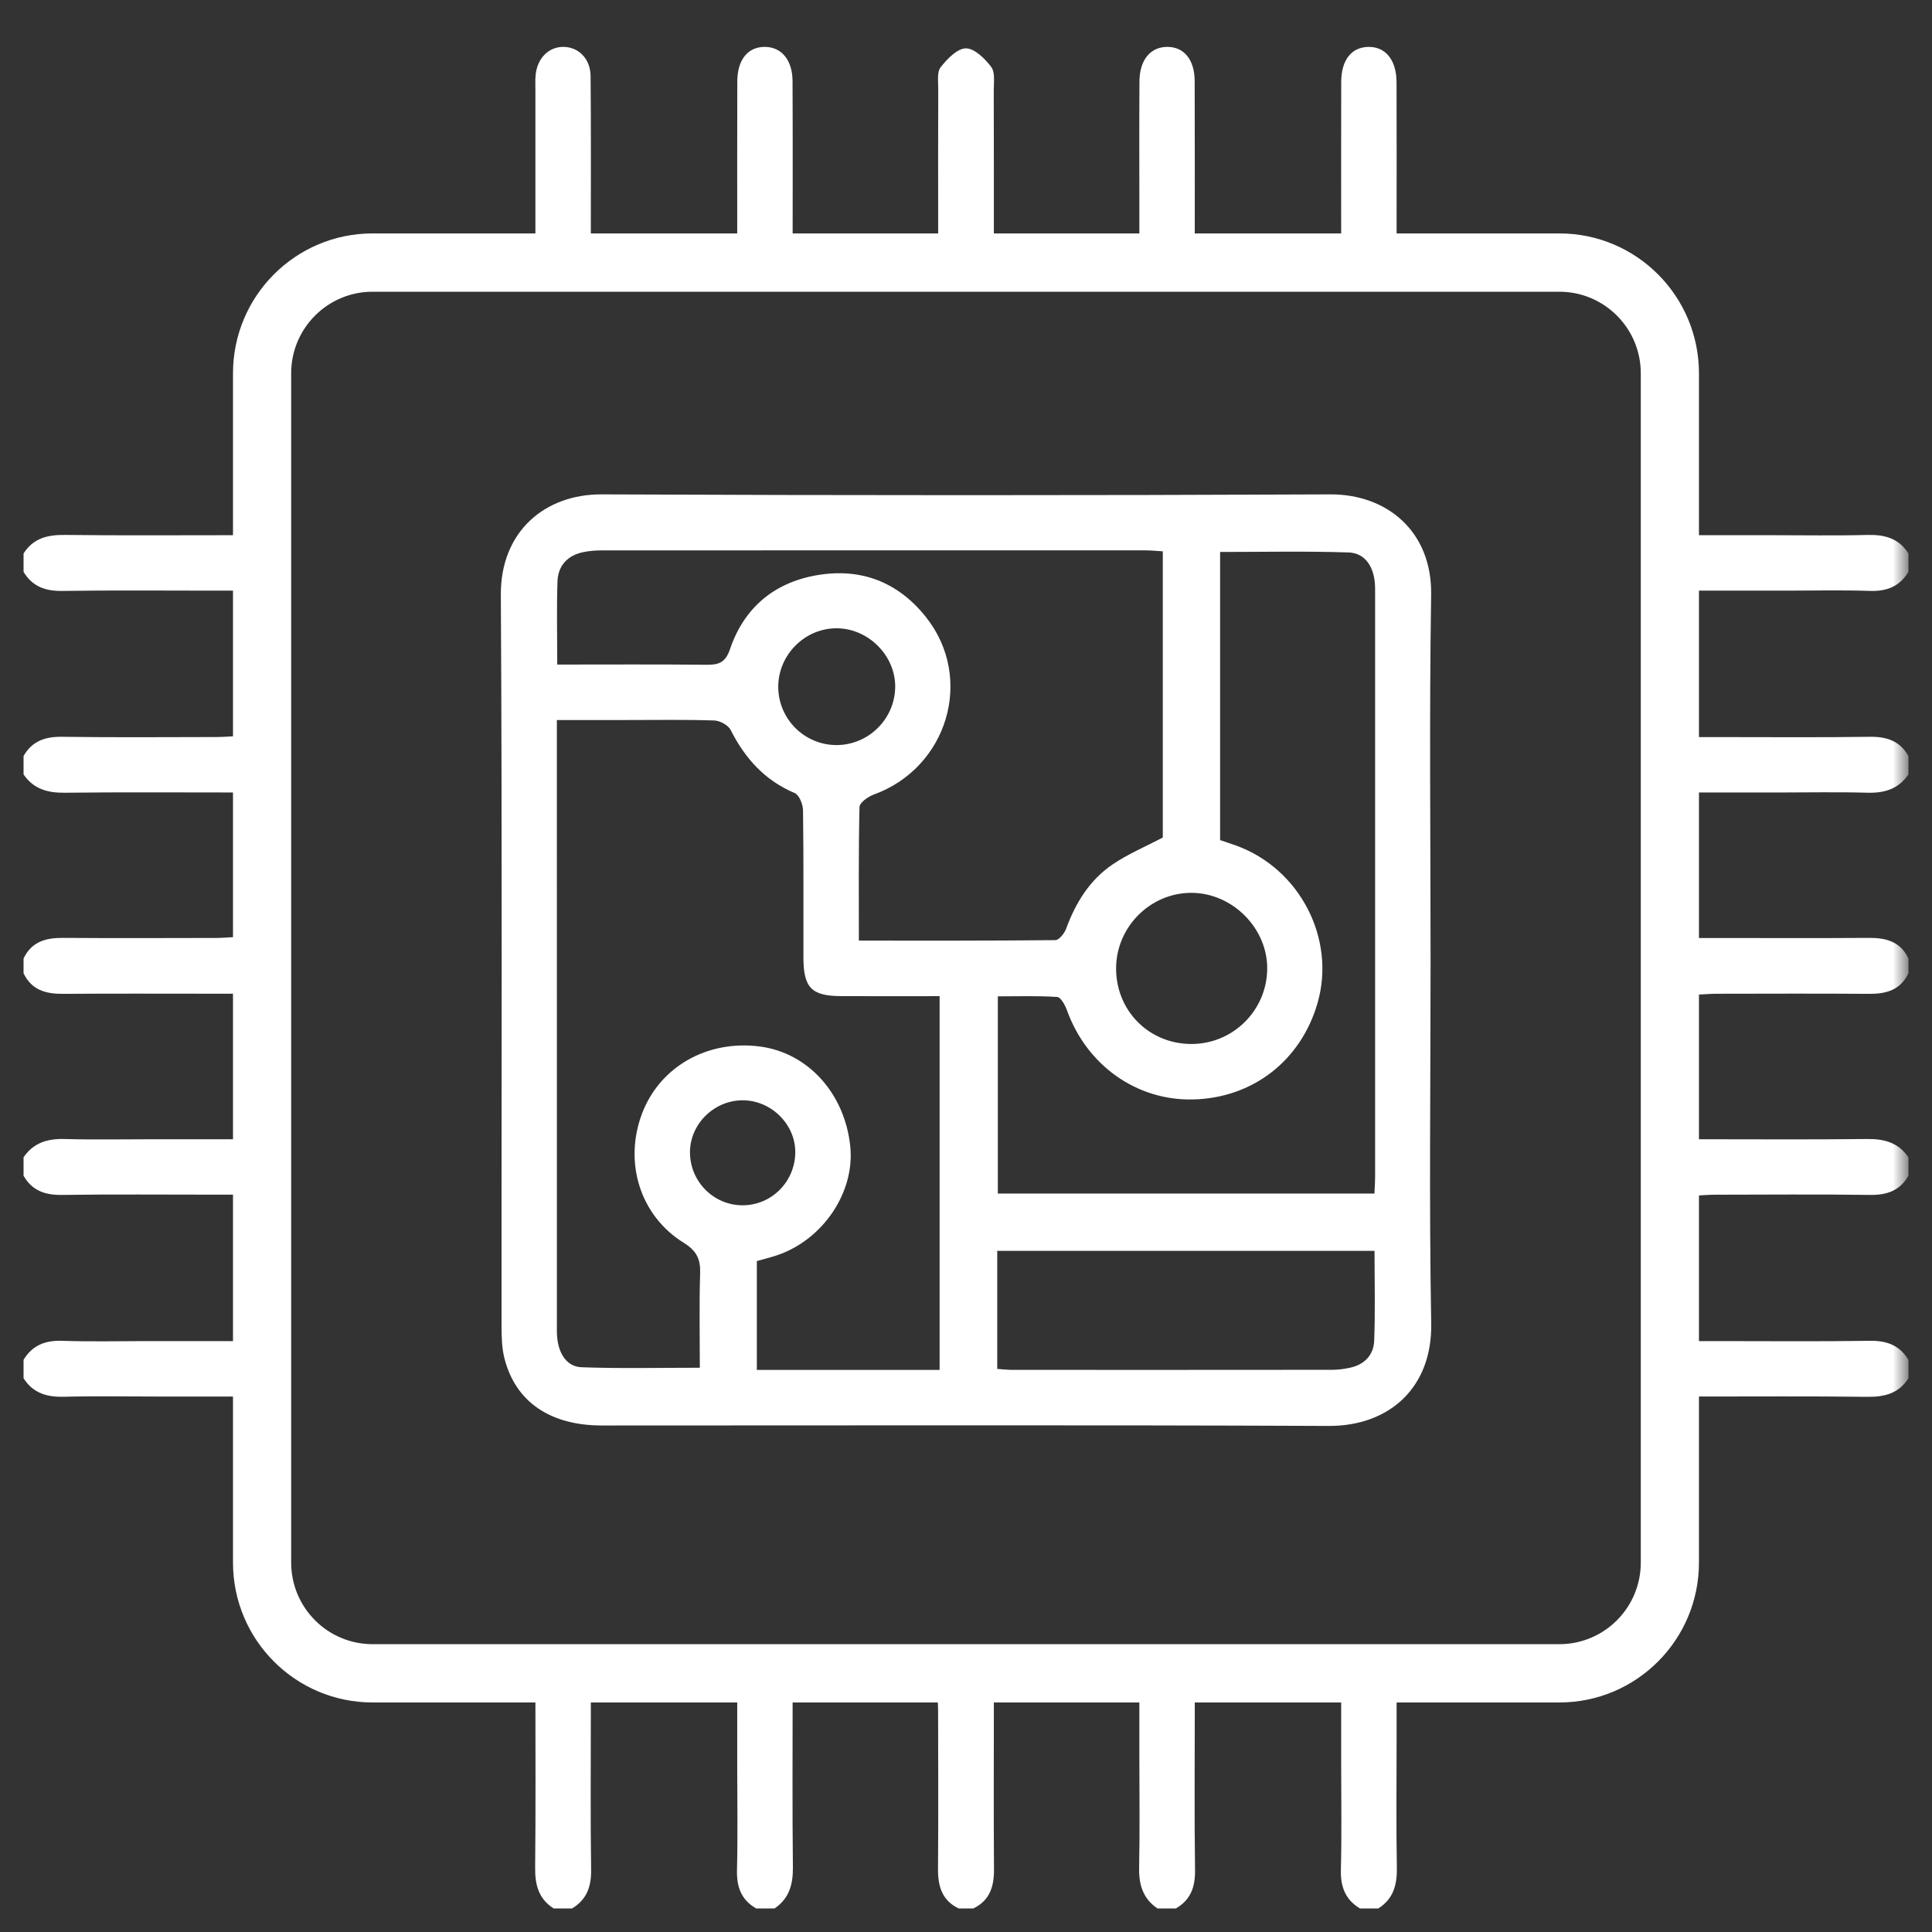
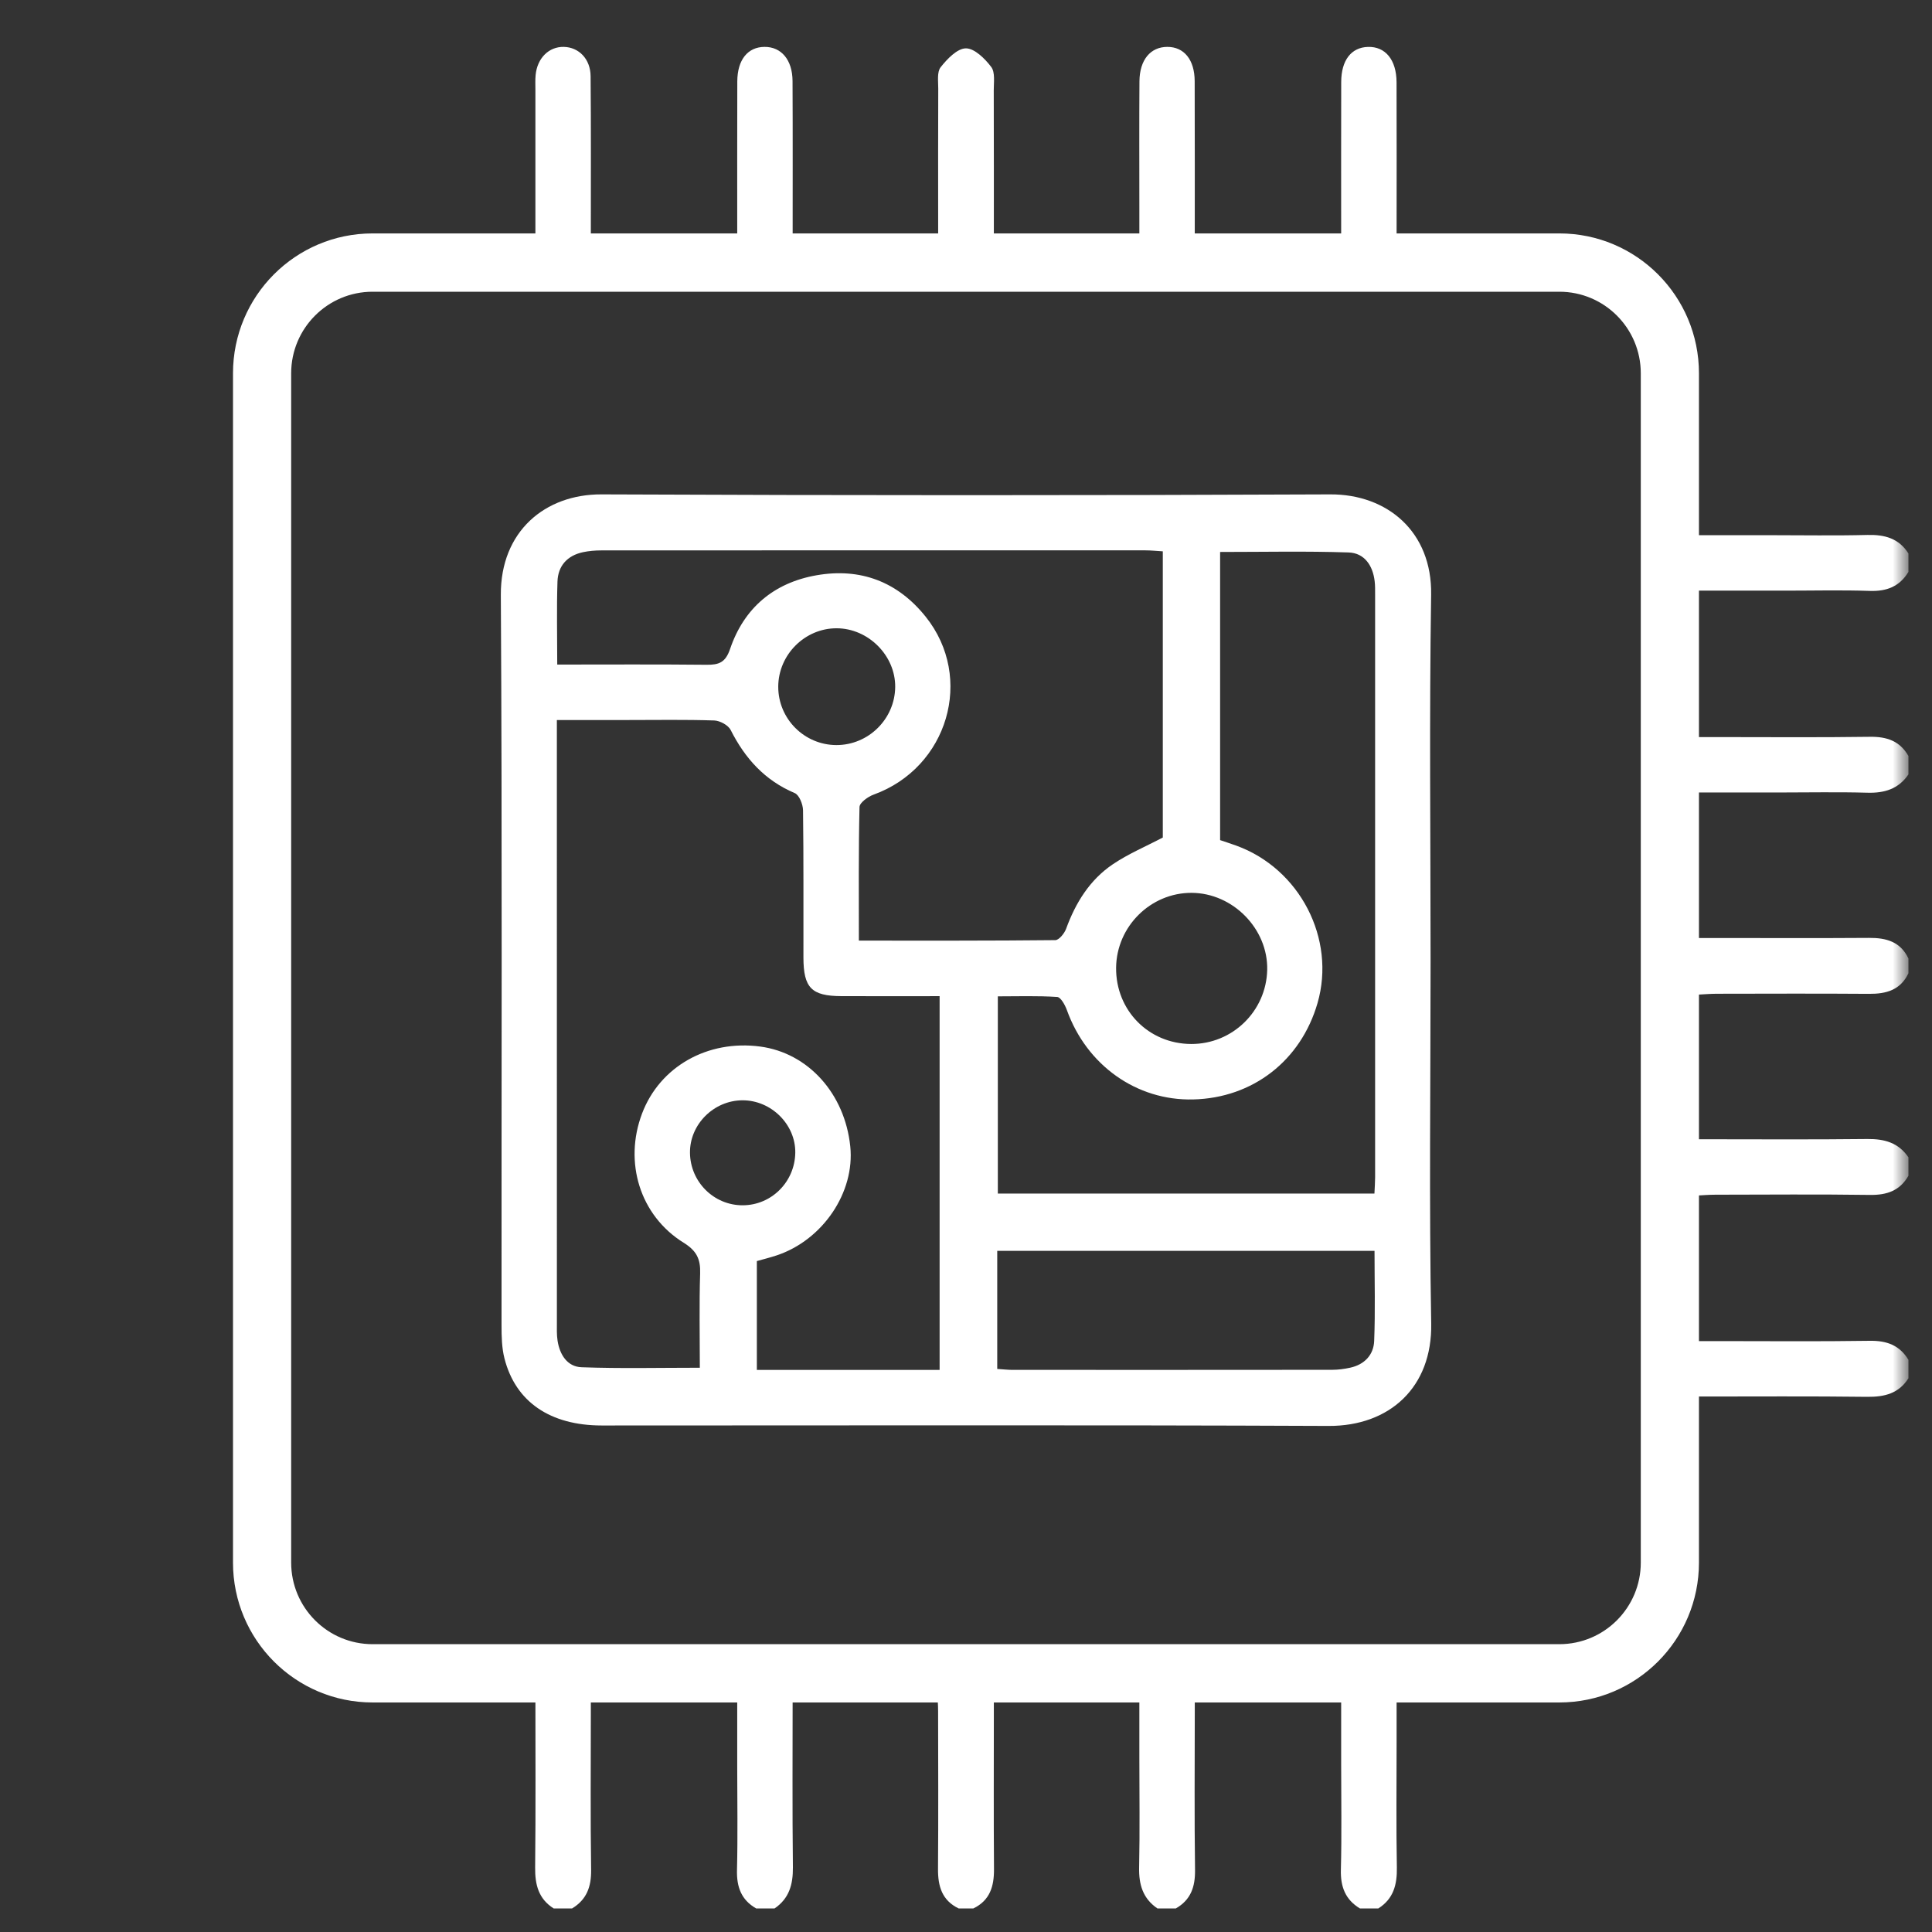
<svg xmlns="http://www.w3.org/2000/svg" xmlns:xlink="http://www.w3.org/1999/xlink" width="82px" height="82px" viewBox="0 0 82 82">
  <rect x="0" y="0" width="82" height="82" fill="#333333" stroke="none" />
  <title>icons/elettronica-white</title>
  <defs>
    <polygon id="path-1" points="0 0 62.158 0 62.158 69.555 0 69.555" />
  </defs>
  <g id="icons/elettronica-white" stroke="none" stroke-width="1" fill="none" fill-rule="evenodd">
    <g id="elettronica" transform="translate(1, 1)">
      <g id="Group-3" transform="translate(17.842, 0)">
        <mask id="mask-2" fill="white">
          <use xlink:href="#path-1" />
        </mask>
        <g id="Clip-2" />
        <path d="M53.114,21.715 L56.279,21.715 C57.66,21.715 59.04,21.74 60.42,21.705 C61.149,21.687 61.751,21.847 62.158,22.492 L62.158,23.273 C61.783,23.893 61.237,24.105 60.518,24.08 C59.322,24.039 58.123,24.069 56.926,24.069 C55.684,24.069 54.442,24.069 53.16,24.069 M53.16,30.284 C53.483,30.284 53.763,30.284 54.043,30.284 C56.204,30.284 58.365,30.303 60.525,30.272 C61.242,30.262 61.795,30.451 62.158,31.087 L62.158,31.868 C61.737,32.487 61.142,32.666 60.414,32.645 C59.141,32.61 57.867,32.636 56.593,32.636 C55.458,32.636 54.323,32.636 53.178,32.636 M53.178,38.812 C53.526,38.812 53.809,38.812 54.092,38.812 C56.223,38.812 58.355,38.822 60.486,38.807 C61.215,38.802 61.821,38.968 62.158,39.682 L62.158,40.307 C61.821,41.021 61.215,41.187 60.486,41.182 C58.329,41.166 56.171,41.175 54.014,41.178 C53.738,41.179 53.461,41.204 53.179,41.218 M53.179,47.353 C55.634,47.353 58.024,47.371 60.414,47.343 C61.142,47.335 61.737,47.501 62.158,48.121 L62.158,48.902 C61.795,49.538 61.242,49.726 60.525,49.716 C58.339,49.685 56.152,49.704 53.965,49.707 C53.692,49.707 53.419,49.731 53.157,49.744 M53.157,55.92 C53.479,55.92 53.757,55.92 54.036,55.92 C56.197,55.92 58.358,55.941 60.518,55.908 C61.236,55.897 61.783,56.095 62.158,56.716 L62.158,57.497 C61.751,58.141 61.149,58.292 60.42,58.286 C58.025,58.256 55.631,58.273 53.114,58.273 M3.882,9.727 C3.882,9.452 3.882,9.18 3.882,8.908 C3.882,6.876 3.881,4.845 3.882,2.813 C3.882,2.605 3.871,2.395 3.891,2.188 C3.959,1.466 4.454,0.977 5.088,0.99 C5.725,1.004 6.219,1.501 6.225,2.234 C6.245,4.422 6.234,6.609 6.235,8.797 C6.235,9.079 6.235,9.361 6.235,9.698 M12.448,9.698 C12.448,9.415 12.448,9.138 12.448,8.862 C12.449,6.726 12.444,4.591 12.451,2.455 C12.455,1.537 12.895,0.995 13.605,0.99 C14.316,0.985 14.791,1.535 14.796,2.438 C14.808,4.833 14.8,7.228 14.8,9.689 M20.976,9.689 C20.976,9.151 20.976,8.614 20.976,8.077 C20.976,6.306 20.972,4.535 20.98,2.764 C20.981,2.454 20.921,2.057 21.082,1.853 C21.359,1.502 21.787,1.054 22.154,1.052 C22.52,1.051 22.964,1.49 23.23,1.844 C23.401,2.073 23.335,2.496 23.336,2.833 C23.343,5.097 23.34,7.362 23.34,9.691 M29.516,9.691 C29.516,9.047 29.516,8.404 29.516,7.761 C29.516,5.99 29.507,4.219 29.52,2.448 C29.527,1.539 29.99,0.991 30.701,0.99 C31.412,0.988 31.861,1.532 31.864,2.445 C31.872,4.838 31.867,7.231 31.867,9.689 M38.081,9.689 C38.081,9.435 38.081,9.16 38.081,8.885 C38.081,6.749 38.077,4.614 38.083,2.478 C38.086,1.554 38.511,1.012 39.218,0.991 C39.956,0.969 40.428,1.536 40.432,2.491 C40.44,4.6 40.434,6.71 40.434,8.82 C40.434,9.101 40.434,9.383 40.434,9.755" id="Shape" fill="#FFFFFF" mask="url(#mask-2)" />
      </g>
      <path d="M58.276,70.734 L58.276,72.952 C58.276,74.722 58.255,76.493 58.287,78.262 C58.3,78.992 58.144,79.593 57.5,80 L56.719,80 C56.1,79.626 55.893,79.081 55.911,78.362 C55.95,76.856 55.923,75.347 55.923,73.839 L55.923,70.781 M49.71,70.781 C49.71,71.105 49.71,71.384 49.71,71.662 C49.709,73.898 49.69,76.134 49.721,78.369 C49.73,79.086 49.541,79.637 48.906,80 L48.125,80 C47.506,79.579 47.332,78.985 47.348,78.257 C47.381,76.7 47.358,75.141 47.358,73.583 C47.358,72.656 47.358,71.729 47.358,70.796 M41.182,70.796 C41.182,71.141 41.182,71.424 41.182,71.706 C41.182,73.914 41.171,76.121 41.188,78.329 C41.194,79.06 41.018,79.659 40.312,80 L39.688,80 C38.982,79.659 38.807,79.06 38.812,78.329 C38.829,76.096 38.82,73.862 38.816,71.628 C38.816,71.353 38.793,71.077 38.78,70.799 M32.642,70.799 C32.642,73.329 32.625,75.793 32.653,78.257 C32.66,78.985 32.494,79.579 31.875,80 L31.094,80 C30.459,79.637 30.262,79.086 30.28,78.369 C30.316,76.914 30.291,75.458 30.29,74.002 C30.29,72.943 30.29,71.884 30.29,70.781 M24.077,70.781 C24.077,71.099 24.077,71.377 24.077,71.656 C24.077,73.891 24.056,76.127 24.089,78.362 C24.099,79.08 23.9,79.626 23.281,80 L22.5,80 C21.856,79.593 21.705,78.991 21.713,78.262 C21.74,75.793 21.724,73.324 21.724,70.734" id="Shape" fill="#FFFFFF" />
-       <path d="M8.998,49.705 C8.675,49.705 8.395,49.705 8.115,49.705 C5.954,49.705 3.793,49.685 1.633,49.716 C0.916,49.727 0.363,49.538 0,48.902 L0,48.12 C0.421,47.501 1.016,47.323 1.744,47.343 C3.017,47.379 4.291,47.353 5.565,47.353 C6.7,47.353 7.835,47.353 8.98,47.353 M8.98,41.176 C8.632,41.176 8.349,41.176 8.066,41.176 C5.935,41.176 3.803,41.166 1.672,41.182 C0.943,41.187 0.337,41.021 0,40.307 L0,39.682 C0.337,38.968 0.943,38.802 1.672,38.807 C3.829,38.822 5.987,38.814 8.144,38.81 C8.42,38.81 8.697,38.785 8.979,38.771 M8.979,32.635 C6.524,32.635 4.134,32.618 1.744,32.646 C1.016,32.654 0.421,32.487 0,31.868 L0,31.087 C0.363,30.451 0.916,30.262 1.633,30.272 C3.82,30.303 6.006,30.285 8.193,30.282 C8.466,30.281 8.739,30.257 9.001,30.245 M9.001,24.069 L8.122,24.069 C5.961,24.069 3.8,24.048 1.64,24.081 C0.922,24.092 0.375,23.893 0,23.273 L0,22.492 C0.407,21.848 1.009,21.697 1.738,21.704 C4.131,21.733 6.525,21.715 9.044,21.715 M9.044,58.273 C7.837,58.273 6.7,58.273 5.564,58.273 C4.288,58.273 3.012,58.248 1.738,58.283 C1.008,58.303 0.407,58.141 0,57.497 L0,56.715 C0.375,56.095 0.921,55.884 1.64,55.908 C2.837,55.95 4.035,55.92 5.232,55.92 C6.474,55.92 7.716,55.92 8.998,55.92" id="Shape" fill="#FFFFFF" />
      <path d="M30.52,50.156 C31.743,50.155 32.736,49.163 32.754,47.926 C32.772,46.728 31.734,45.697 30.515,45.7 C29.292,45.704 28.271,46.725 28.285,47.931 C28.299,49.163 29.299,50.158 30.52,50.156 L30.52,50.156 Z M34.498,30.623 C35.858,30.626 36.981,29.518 36.995,28.159 C37.008,26.827 35.857,25.671 34.513,25.666 C33.163,25.661 32.035,26.787 32.031,28.144 C32.028,29.506 33.135,30.619 34.498,30.623 L34.498,30.623 Z M49.555,43.31 C51.307,43.318 52.744,41.918 52.784,40.165 C52.823,38.424 51.328,36.902 49.574,36.895 C47.837,36.889 46.391,38.321 46.371,40.068 C46.35,41.878 47.748,43.302 49.555,43.31 L49.555,43.31 Z M41.326,57.102 C41.6,57.12 41.779,57.141 41.958,57.142 C46.484,57.143 51.011,57.144 55.537,57.139 C55.794,57.139 56.056,57.104 56.307,57.049 C56.912,56.917 57.3,56.507 57.324,55.916 C57.374,54.651 57.339,53.382 57.339,52.09 L41.326,52.09 L41.326,57.102 Z M57.335,49.659 C57.347,49.38 57.364,49.175 57.364,48.97 C57.365,40.719 57.365,32.467 57.364,24.215 C57.364,24.033 57.367,23.849 57.345,23.669 C57.267,23 56.908,22.47 56.238,22.448 C54.431,22.387 52.621,22.427 50.785,22.427 L50.785,34.657 C51.026,34.739 51.247,34.81 51.466,34.889 C54.169,35.867 55.709,38.846 54.92,41.574 C54.213,44.02 52.167,45.605 49.639,45.664 C47.239,45.721 45.124,44.214 44.283,41.874 C44.205,41.657 44.023,41.324 43.871,41.314 C43.029,41.259 42.181,41.288 41.351,41.288 L41.351,49.659 L57.335,49.659 Z M22.651,27.206 C24.833,27.206 26.912,27.193 28.991,27.215 C29.515,27.22 29.792,27.12 29.988,26.541 C30.579,24.803 31.846,23.734 33.652,23.417 C35.517,23.089 37.098,23.688 38.289,25.176 C40.365,27.769 39.229,31.587 36.077,32.727 C35.837,32.814 35.484,33.069 35.48,33.253 C35.436,35.118 35.453,36.984 35.453,38.923 C38.289,38.923 41.04,38.931 43.791,38.902 C43.949,38.9 44.177,38.617 44.249,38.42 C44.652,37.315 45.253,36.344 46.229,35.684 C46.887,35.239 47.634,34.926 48.353,34.547 L48.353,22.4 C48.079,22.384 47.851,22.359 47.624,22.359 C39.922,22.357 32.22,22.357 24.518,22.361 C24.26,22.361 23.998,22.383 23.746,22.436 C23.077,22.578 22.683,23.016 22.661,23.685 C22.623,24.824 22.651,25.964 22.651,27.206 L22.651,27.206 Z M38.88,57.143 L38.88,41.28 C37.456,41.28 36.082,41.285 34.707,41.279 C33.443,41.273 33.103,40.927 33.1,39.645 C33.096,37.561 33.111,35.477 33.083,33.394 C33.08,33.14 32.923,32.742 32.731,32.661 C31.459,32.122 30.621,31.19 30.012,29.983 C29.908,29.777 29.555,29.587 29.312,29.579 C28.089,29.538 26.864,29.56 25.641,29.56 C24.659,29.56 23.678,29.56 22.635,29.56 C22.635,29.922 22.635,30.179 22.635,30.435 C22.635,38.665 22.635,46.895 22.636,55.125 C22.636,55.385 22.625,55.65 22.665,55.905 C22.757,56.497 23.078,57.008 23.683,57.03 C25.331,57.09 26.983,57.051 28.703,57.051 C28.703,55.69 28.674,54.365 28.716,53.043 C28.735,52.433 28.563,52.084 28.013,51.743 C26.159,50.592 25.47,48.327 26.25,46.264 C27.003,44.271 29.032,43.121 31.267,43.419 C33.301,43.691 34.856,45.414 35.088,47.655 C35.291,49.605 33.923,51.633 31.96,52.284 C31.672,52.379 31.377,52.451 31.123,52.524 L31.123,57.143 C33.5,57.143 35.814,57.143 38.127,57.143 C38.356,57.143 38.586,57.143 38.88,57.143 L38.88,57.143 Z M59.718,39.786 C59.718,44.915 59.653,50.045 59.745,55.173 C59.793,57.878 57.981,59.532 55.39,59.521 C45.107,59.476 34.824,59.504 24.541,59.502 C22.349,59.501 20.877,58.496 20.41,56.651 C20.297,56.205 20.287,55.724 20.287,55.26 C20.28,44.923 20.318,34.587 20.257,24.251 C20.241,21.552 22.134,19.973 24.532,19.983 C34.841,20.028 45.15,20.029 55.459,19.983 C57.88,19.972 59.784,21.566 59.742,24.242 C59.66,29.422 59.718,34.604 59.718,39.786 L59.718,39.786 Z M65.184,8.907 C68.456,8.907 71.109,11.566 71.109,14.845 L71.109,65.32 C71.109,68.6 68.456,71.258 65.184,71.258 L14.814,71.258 C11.542,71.258 8.889,68.6 8.889,65.32 L8.889,14.845 C8.889,11.566 11.542,8.907 14.814,8.907 L65.184,8.907 Z M65.184,11.382 L14.814,11.382 C12.905,11.382 11.358,12.932 11.358,14.845 L11.358,65.32 C11.358,67.233 12.905,68.784 14.814,68.784 L65.184,68.784 C67.093,68.784 68.64,67.233 68.64,65.32 L68.64,14.845 C68.64,12.932 67.093,11.382 65.184,11.382 Z" id="Fill-8" fill="#FFFFFF" />
    </g>
  </g>
</svg>